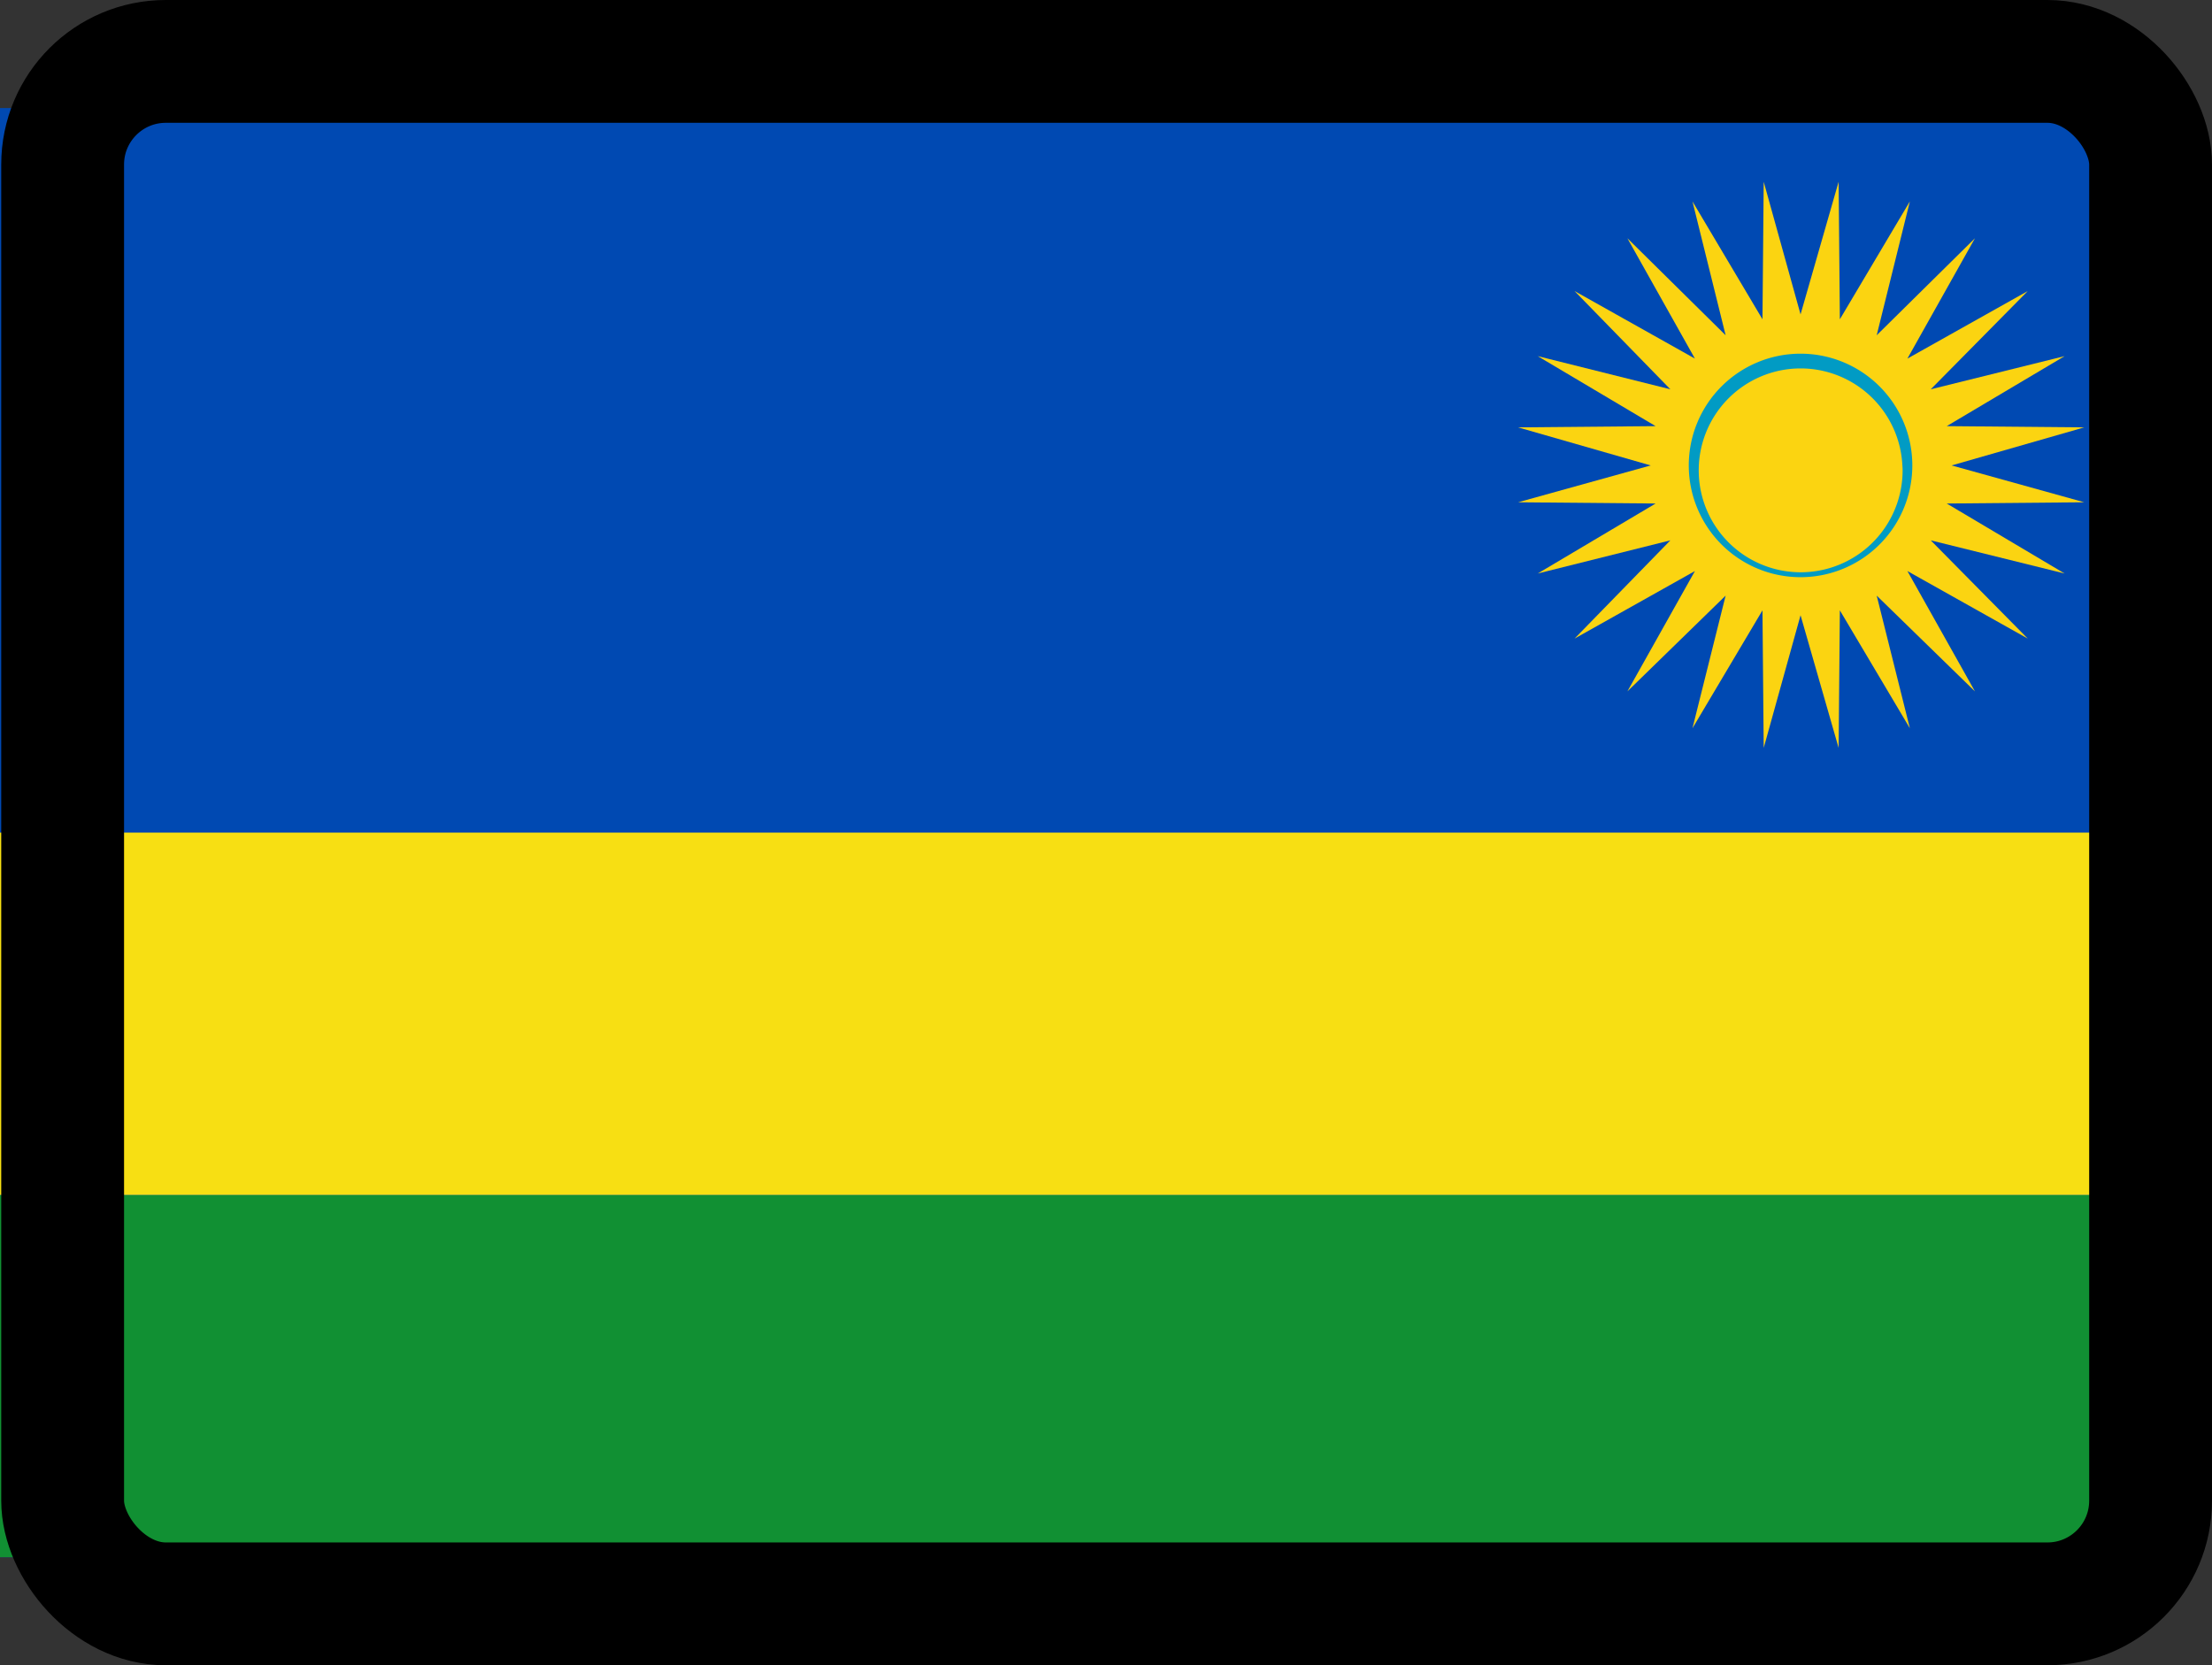
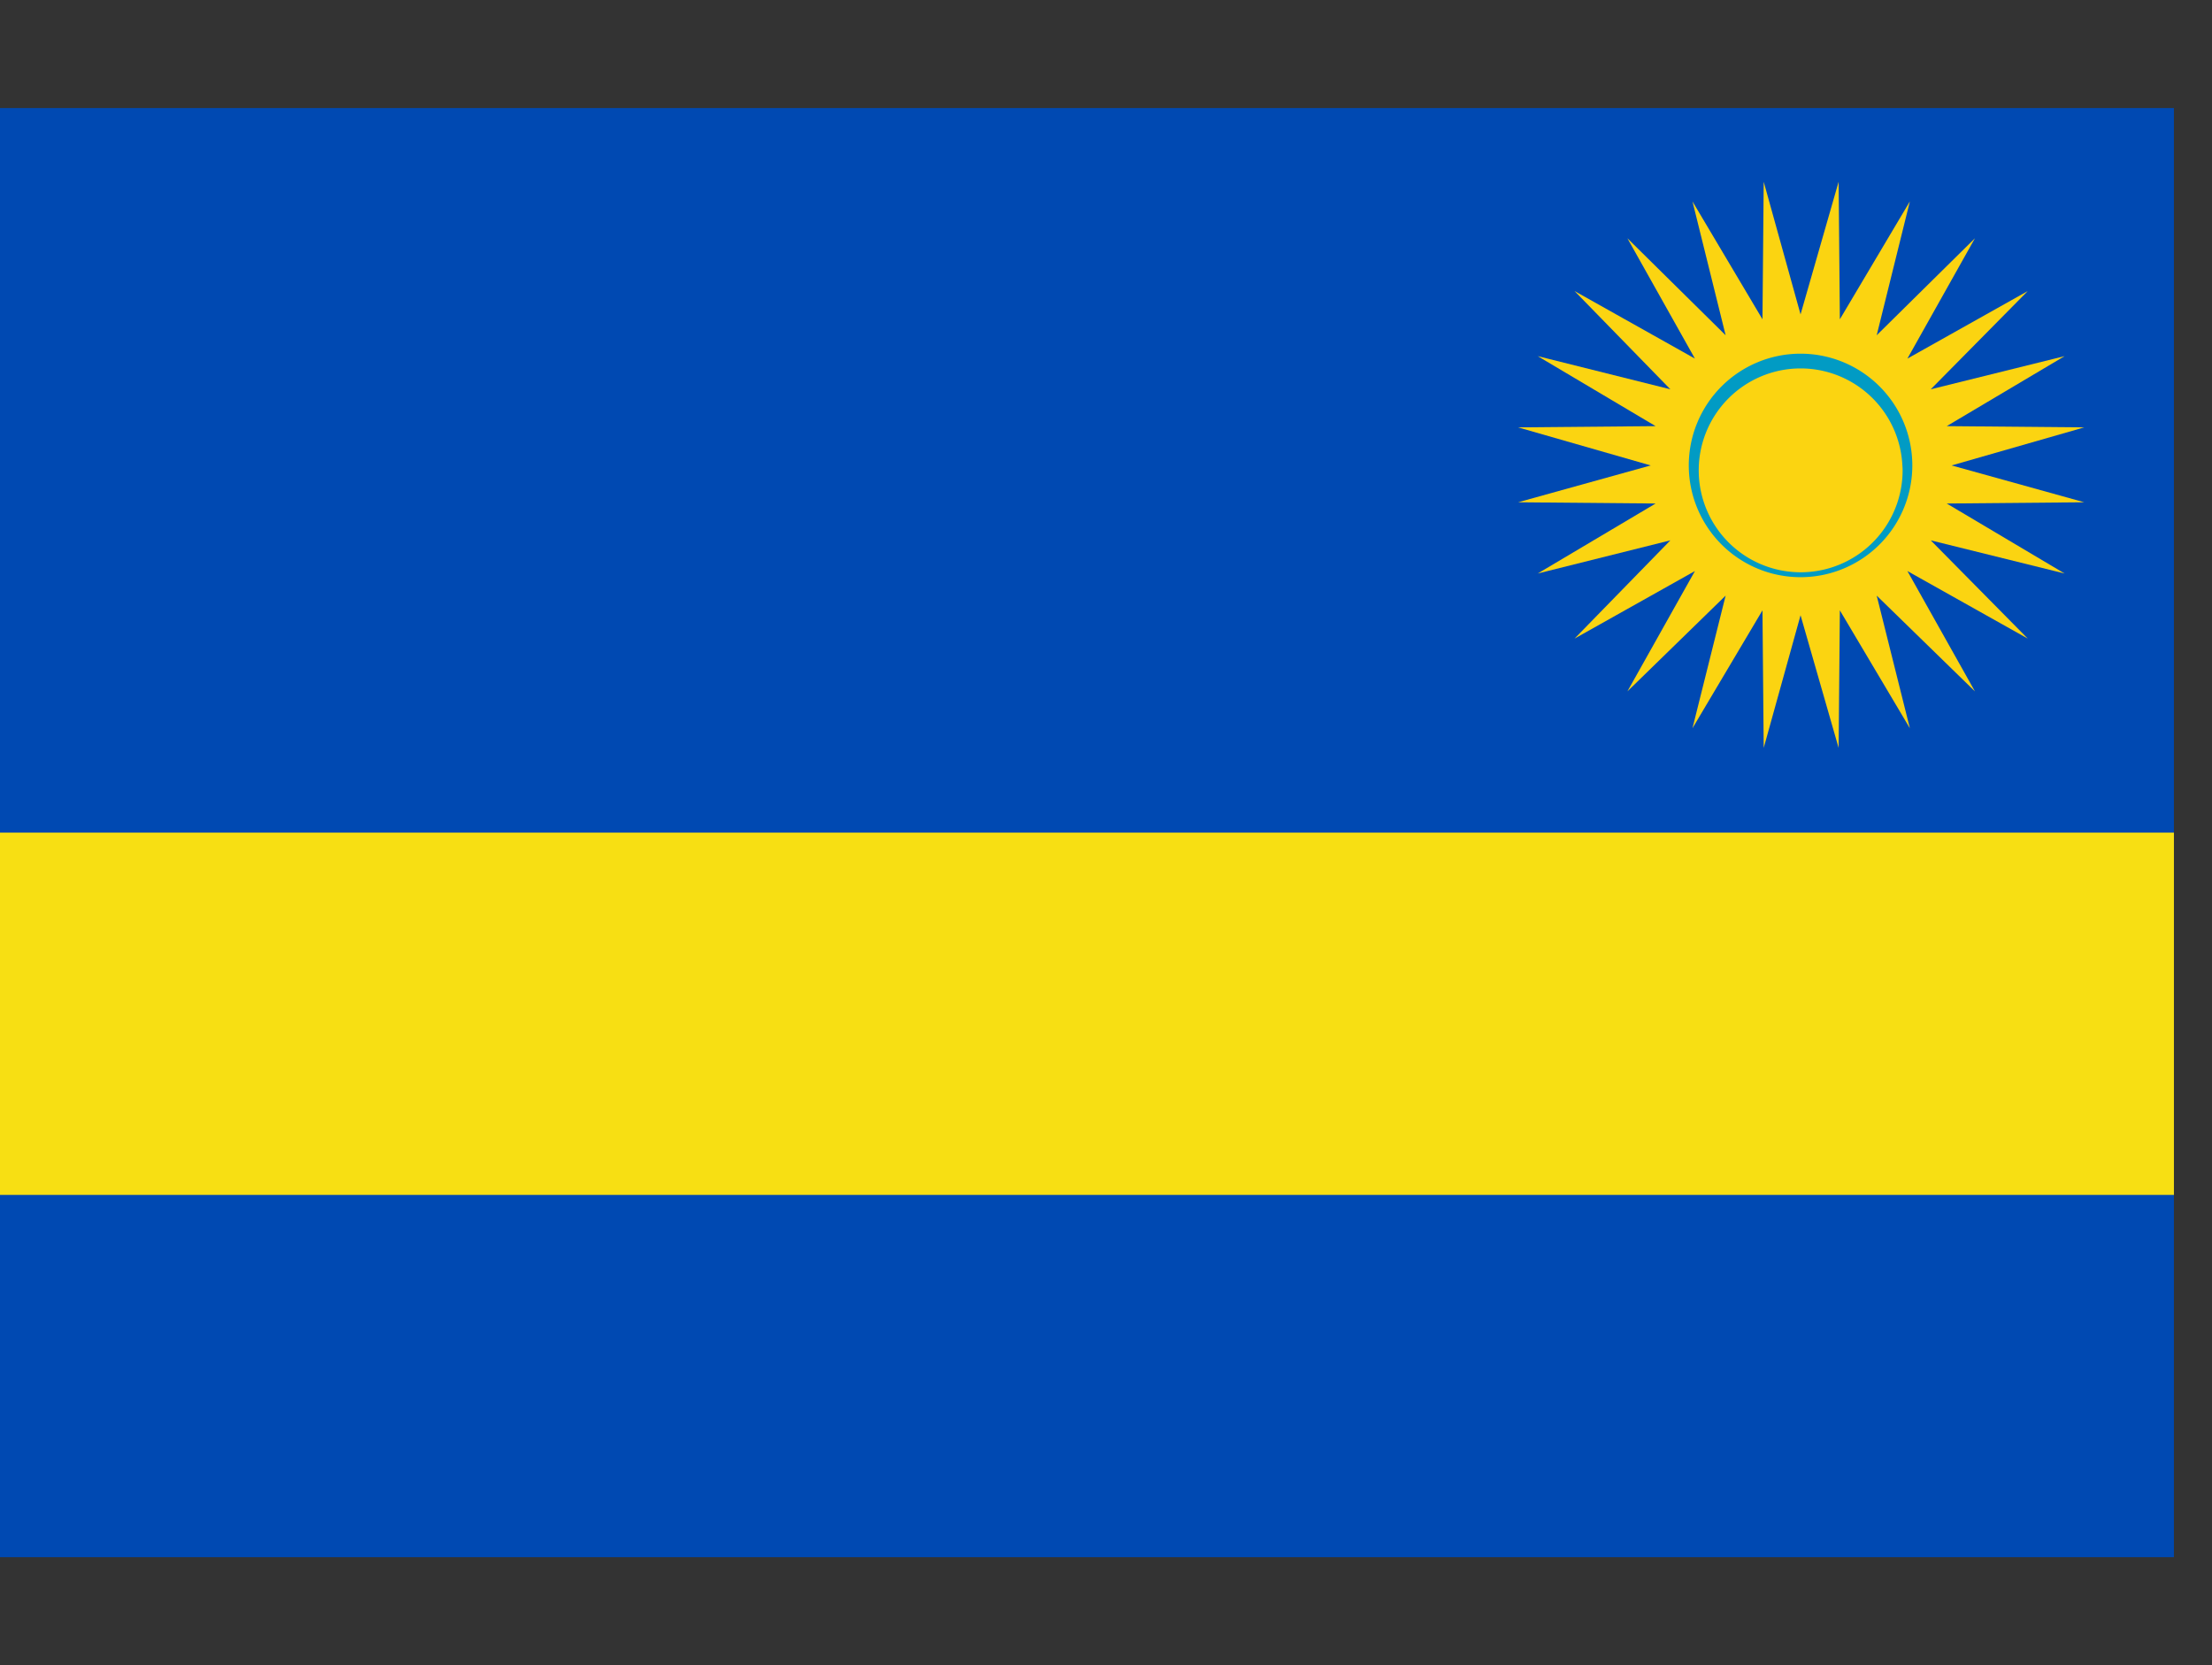
<svg xmlns="http://www.w3.org/2000/svg" viewBox="0 0 18.01 13.56">
  <rect x="0" y="0" width="18.01" height="13.56" fill="#333333" stroke="none" />
  <defs>
    <style>.cls-1{fill:#fff;}.cls-2{fill:#0049b2;}.cls-3{fill:#fbd411;}.cls-4{fill:#119033;}.cls-5{fill:#f7df13;}.cls-6{fill:#019bc4;}.cls-7{fill:none;stroke:#000;stroke-linecap:round;stroke-linejoin:round;}</style>
  </defs>
  <title>アセット 4</title>
  <g id="レイヤー_2" data-name="レイヤー 2">
    <g id="レイヤー_1-2" data-name="レイヤー 1">
-       <rect class="cls-1" x="0.51" y="0.99" width="16.5" height="11.56" />
      <polygon class="cls-2" points="17.7 12.68 0 12.68 0 0.88 17.7 0.88 17.7 12.68 17.7 12.68" />
      <polygon class="cls-3" points="16.97 4.09 15.89 3.79 15.89 3.79 15.89 3.79 15.89 3.79 16.97 3.48 15.85 3.47 15.85 3.47 16.81 2.9 15.72 3.17 16.51 2.37 15.53 2.92 16.08 1.94 15.28 2.73 15.28 2.73 15.28 2.73 15.28 2.73 15.55 1.64 14.98 2.6 14.97 1.48 14.66 2.56 14.36 1.48 14.35 2.6 14.35 2.6 14.35 2.6 14.35 2.6 13.78 1.64 14.05 2.73 14.05 2.73 14.05 2.73 14.05 2.73 13.25 1.94 13.8 2.92 13.8 2.92 13.8 2.92 13.8 2.92 12.82 2.37 13.6 3.17 13.6 3.17 13.6 3.17 13.6 3.17 12.52 2.9 13.48 3.47 13.48 3.47 13.48 3.47 13.48 3.47 12.36 3.48 13.44 3.79 13.44 3.79 13.44 3.79 13.44 3.79 12.36 4.09 13.48 4.1 13.48 4.1 12.52 4.67 13.6 4.4 13.6 4.4 12.82 5.2 13.8 4.65 13.8 4.65 13.25 5.63 14.05 4.85 14.05 4.85 13.78 5.93 14.35 4.97 14.35 4.97 14.36 6.09 14.66 5.01 14.66 5.01 14.97 6.09 14.98 4.97 14.98 4.97 15.55 5.93 15.28 4.85 15.28 4.85 16.08 5.63 15.53 4.65 15.53 4.65 16.51 5.2 15.72 4.4 15.72 4.4 16.81 4.67 15.85 4.1 15.85 4.1 16.97 4.09 16.97 4.09" />
-       <polygon class="cls-4" points="0 12.68 17.7 12.68 17.7 9.73 0 9.73 0 12.68 0 12.68" />
      <polygon class="cls-5" points="0 6.78 0 9.73 17.7 9.73 17.7 6.78 0 6.78 0 6.78" />
-       <path class="cls-6" d="M15.57,3.79a.91.91,0,1,1-.91-.91.91.91,0,0,1,.91.91Z" />
+       <path class="cls-6" d="M15.57,3.79a.91.91,0,1,1-.91-.91.91.91,0,0,1,.91.91" />
      <path class="cls-3" d="M15.49,3.79A.83.83,0,1,1,14.66,3a.83.83,0,0,1,.83.83Z" />
-       <rect class="cls-7" x="0.51" y="0.5" width="17" height="12.56" rx="0.84" />
    </g>
  </g>
</svg>